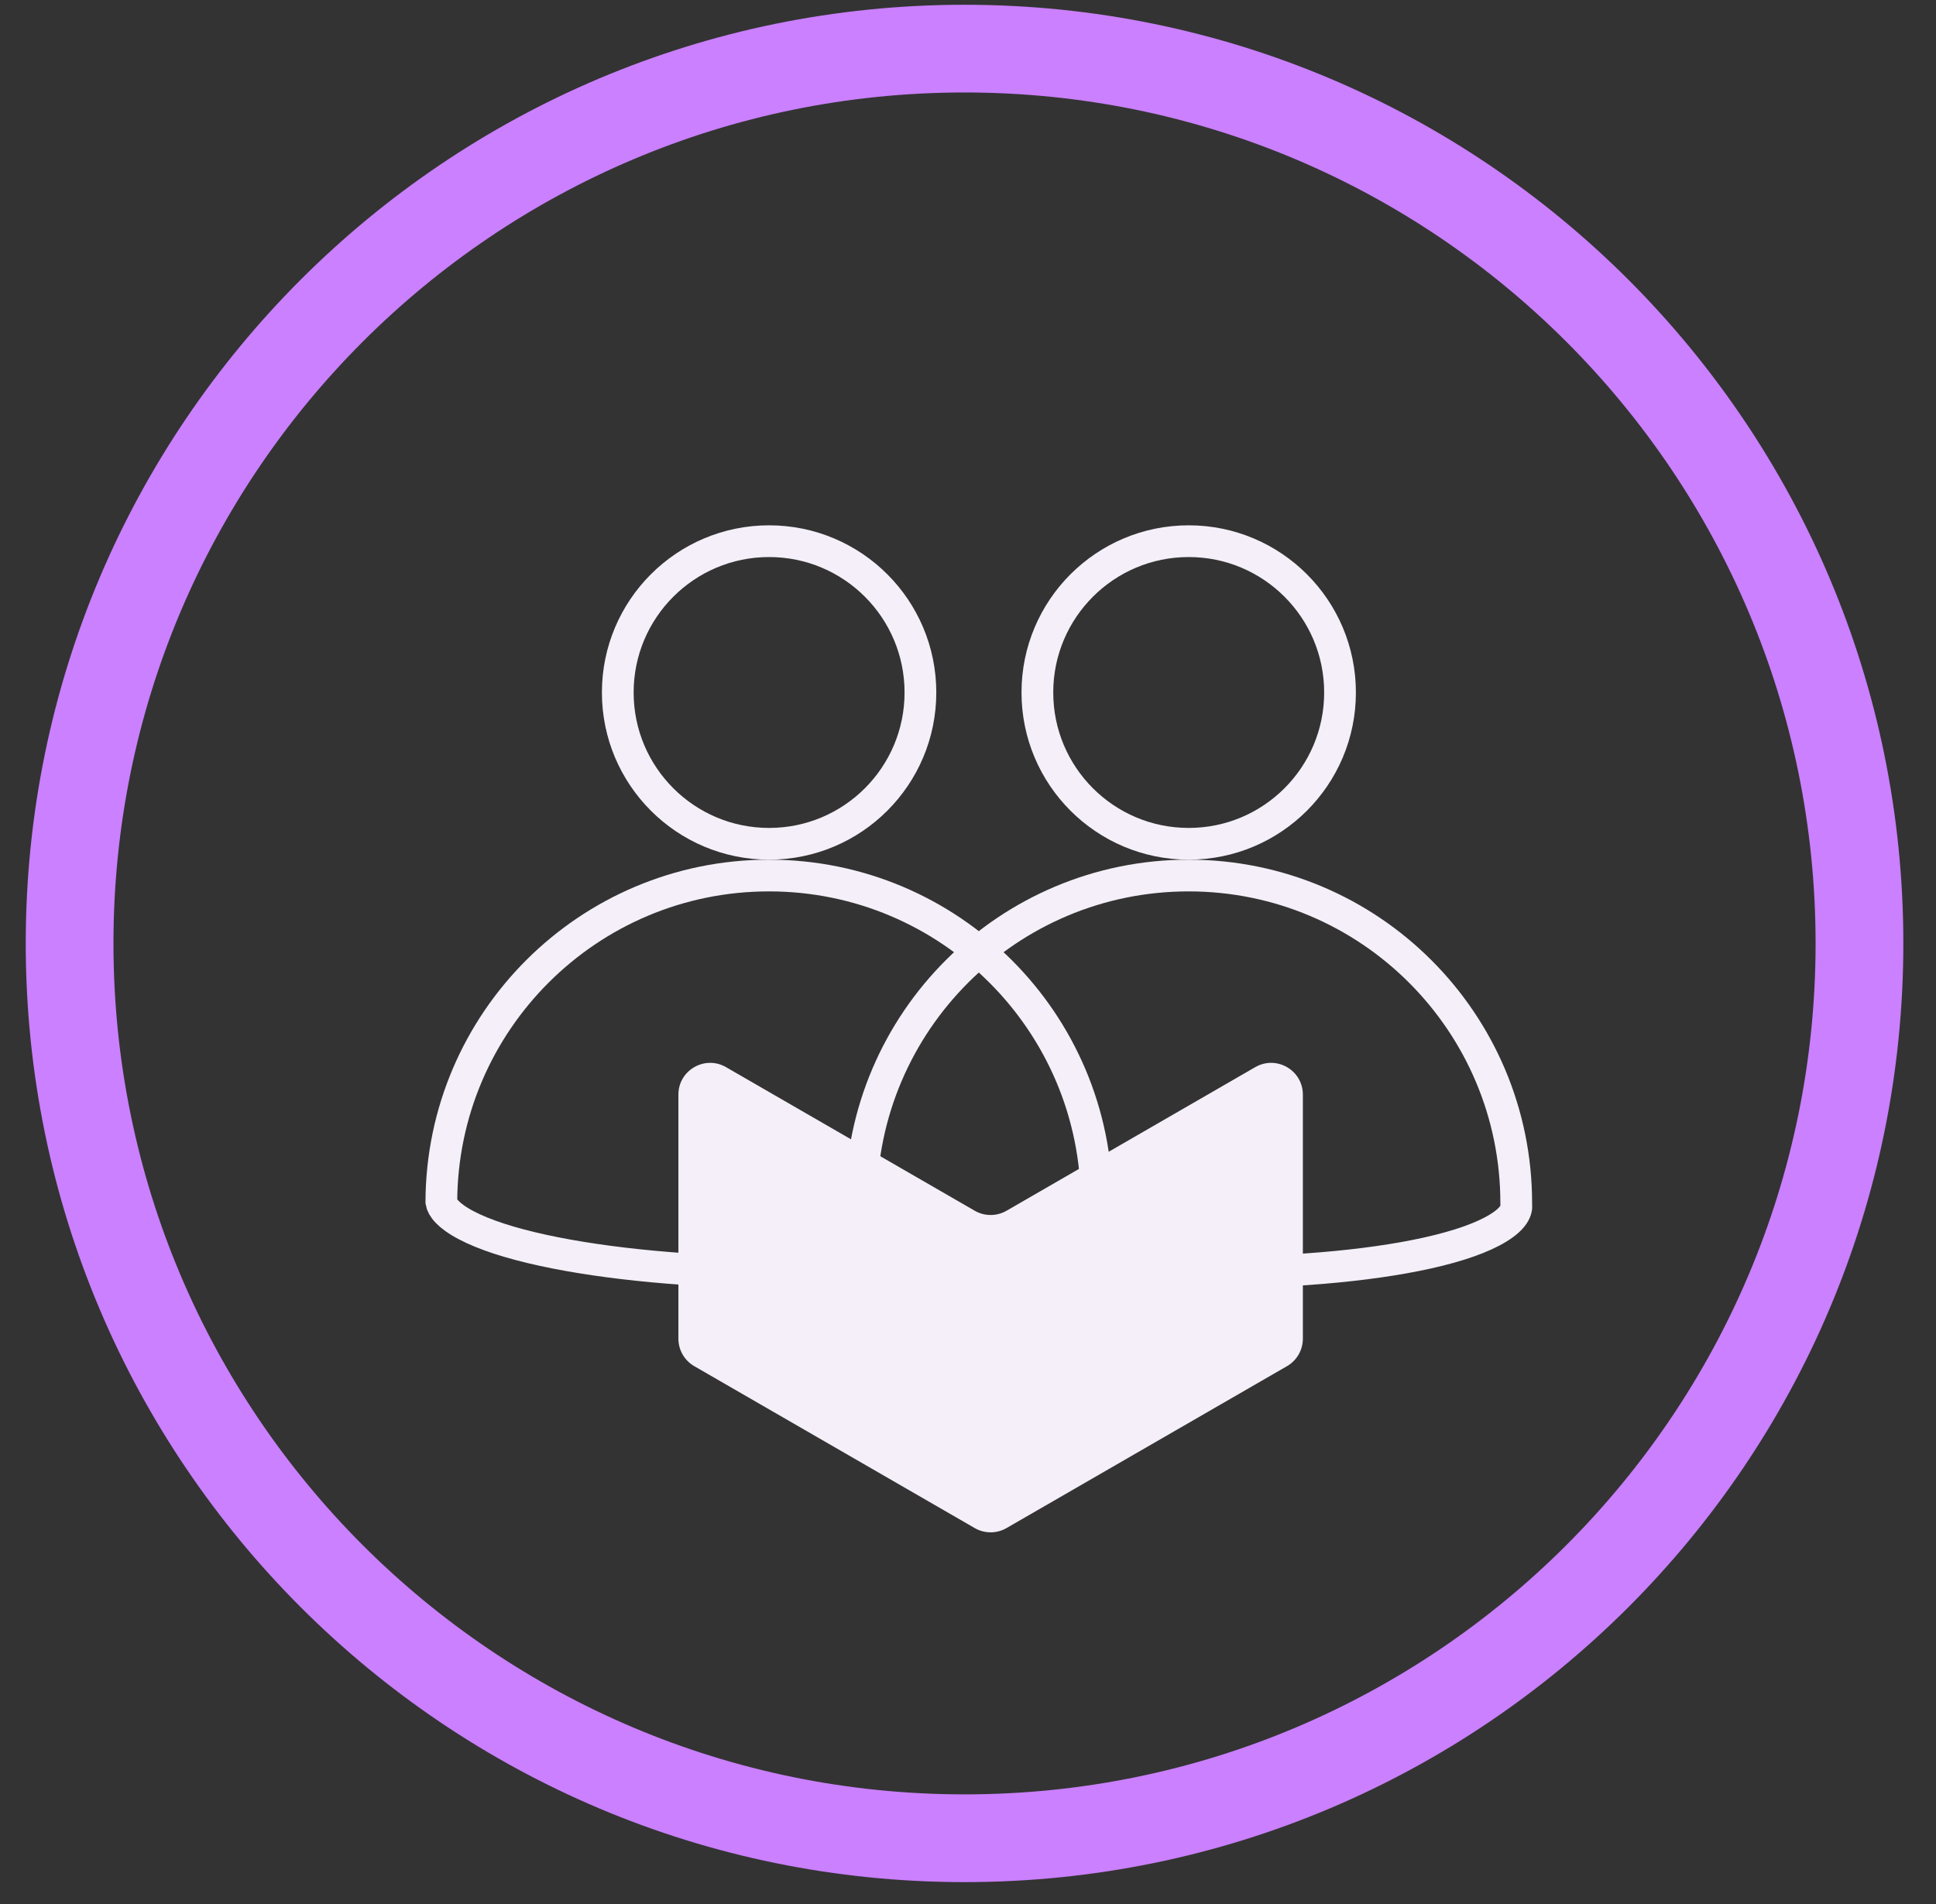
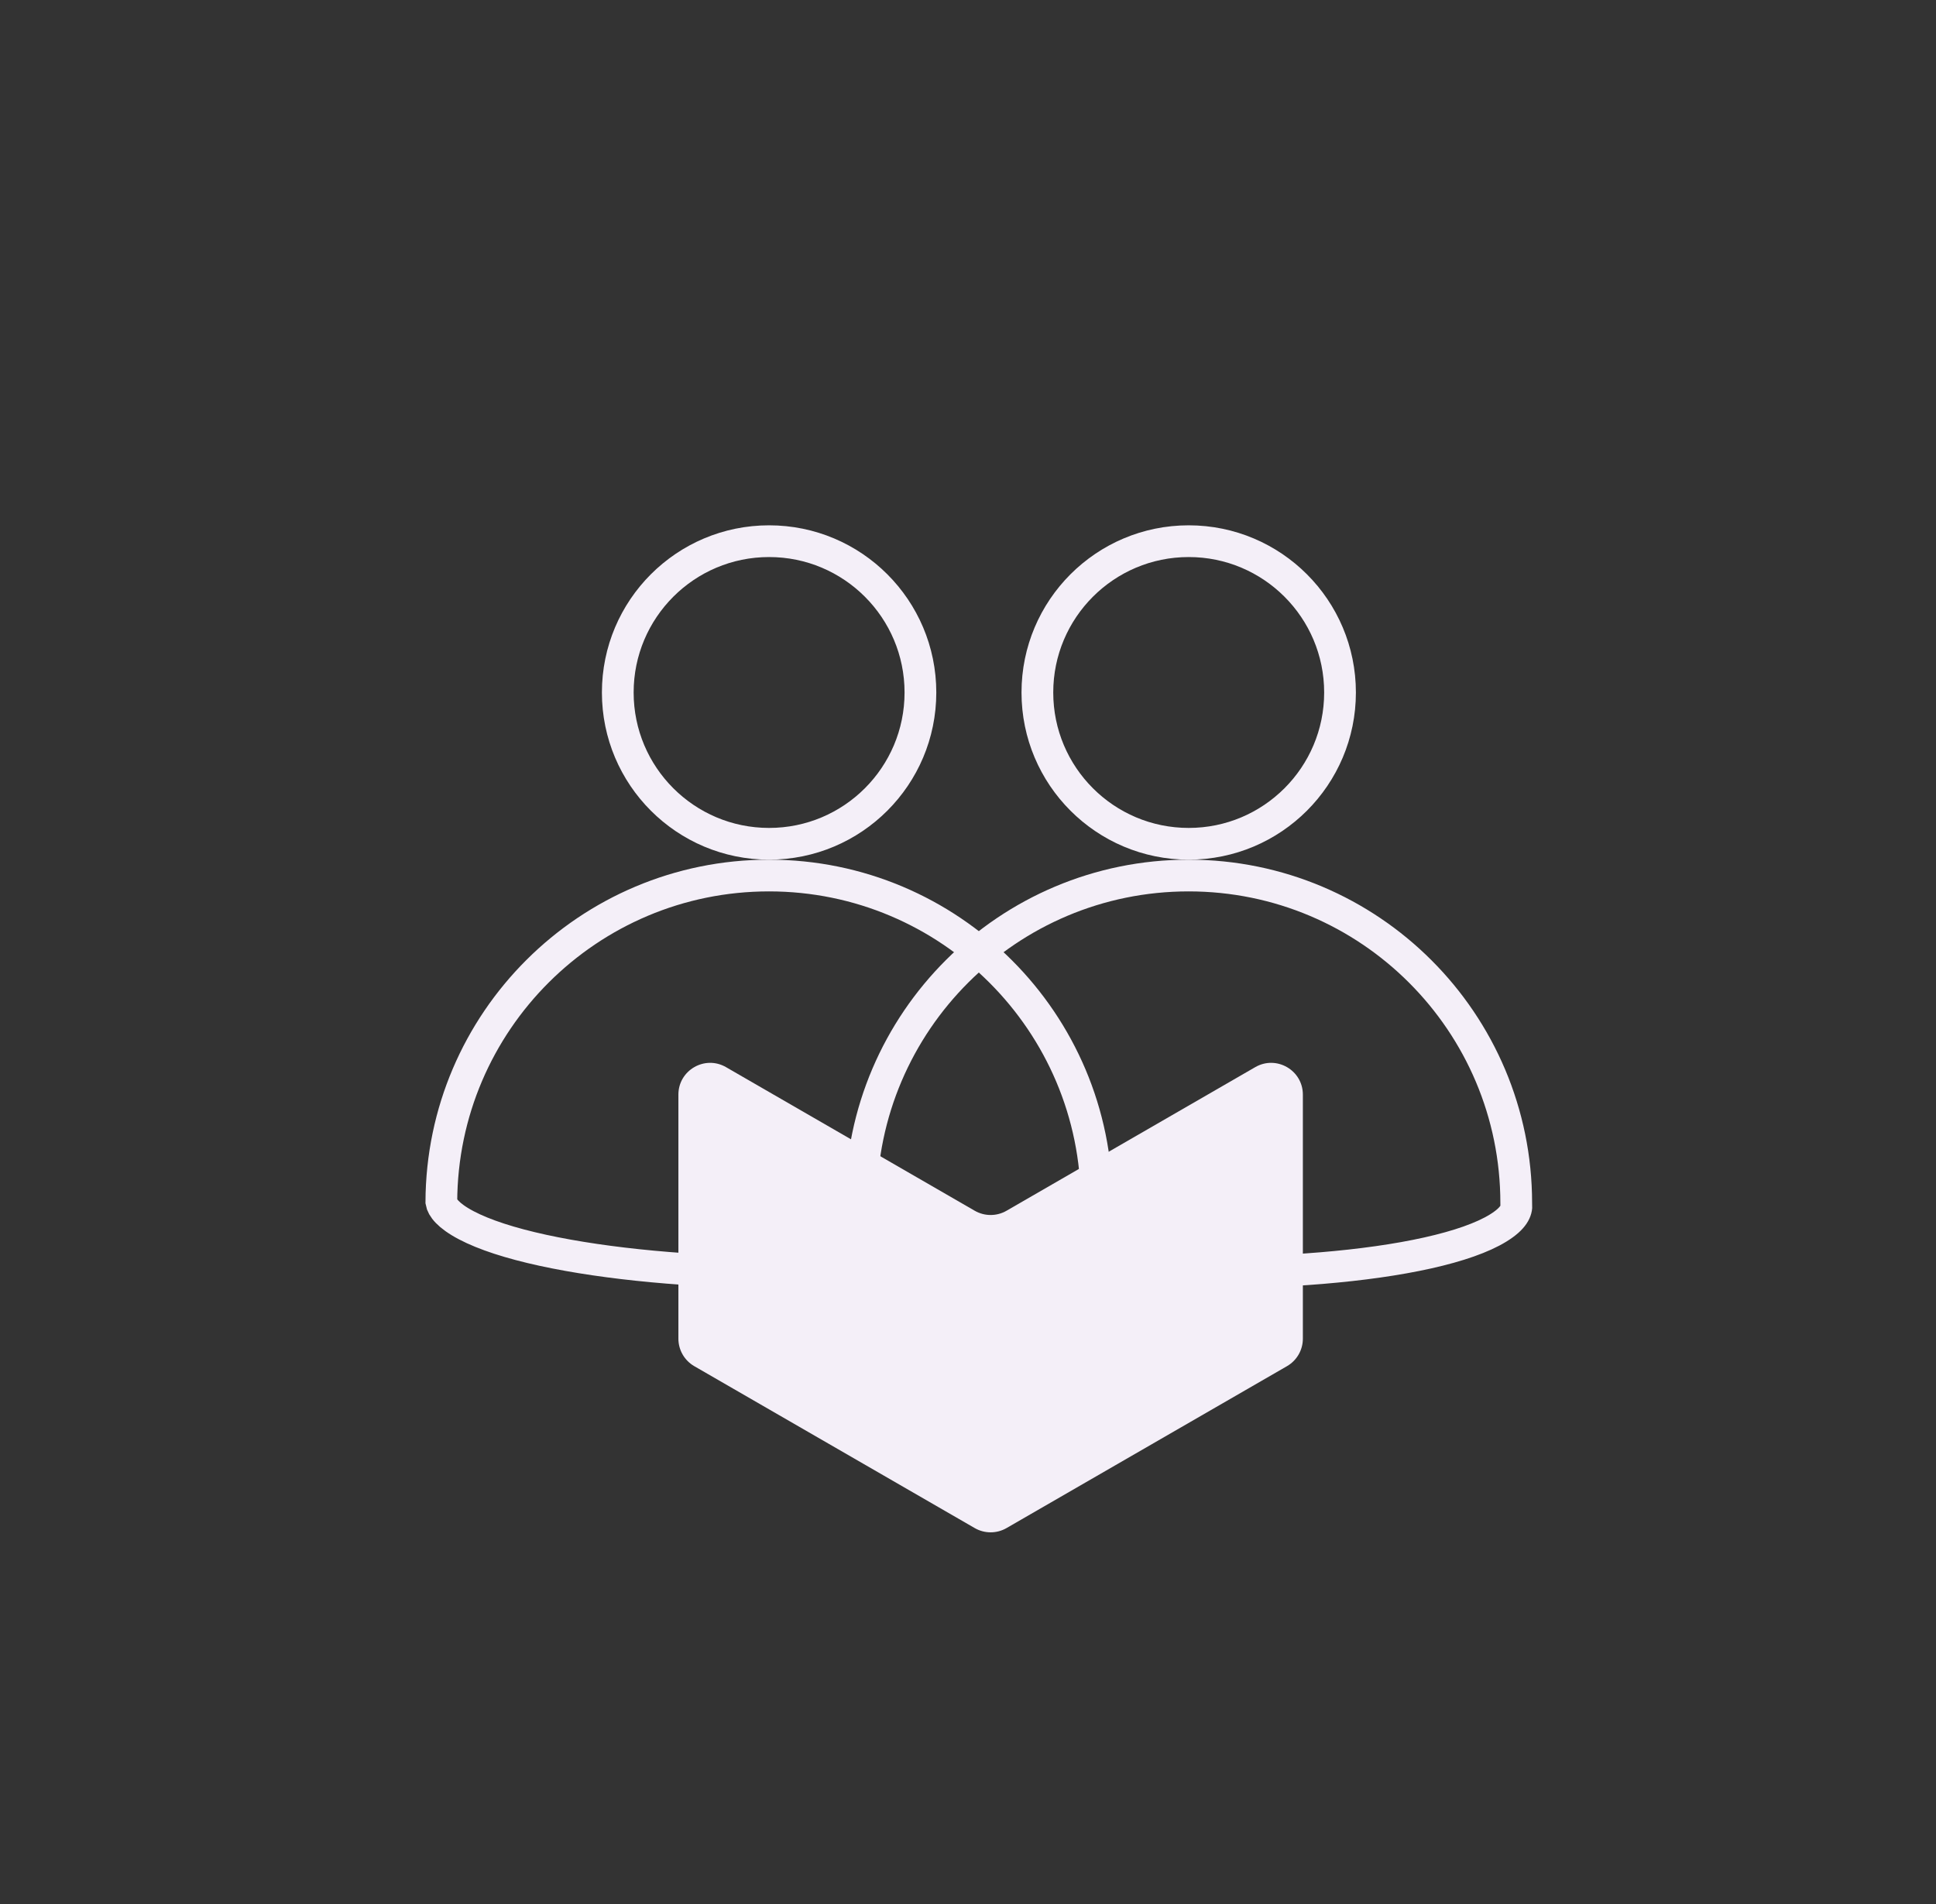
<svg xmlns="http://www.w3.org/2000/svg" width="61" height="60" viewBox="0 0 61 60" fill="none">
  <rect x="0" y="0" width="61" height="60" fill="#333333" stroke="none" />
-   <path d="M59.971 29.73C59.971 46.067 46.728 59.31 30.391 59.31C14.054 59.31 0.811 46.067 0.811 29.73C0.811 13.393 14.054 0.15 30.391 0.15C46.728 0.15 59.971 13.393 59.971 29.73ZM3.575 29.73C3.575 44.54 15.581 56.545 30.391 56.545C45.201 56.545 57.206 44.54 57.206 29.73C57.206 14.92 45.201 2.914 30.391 2.914C15.581 2.914 3.575 14.92 3.575 29.73Z" fill="#CA80FF" />
  <circle cx="24.233" cy="21.822" r="4.768" stroke="#F4EFF8" />
  <circle cx="37.454" cy="21.822" r="4.768" stroke="#F4EFF8" />
  <path d="M24.23 27.59C29.932 27.59 34.554 32.212 34.554 37.914L34.554 37.938L34.557 37.962C34.574 38.141 34.479 38.394 33.98 38.7C33.492 39 32.737 39.266 31.766 39.483C29.833 39.915 27.192 40.12 24.507 40.102C21.823 40.083 19.132 39.842 17.102 39.399C16.083 39.177 15.259 38.91 14.69 38.61C14.111 38.305 13.933 38.041 13.906 37.877C13.926 32.192 18.541 27.59 24.23 27.59Z" stroke="#F4EFF8" />
  <path d="M37.451 27.59C43.153 27.59 47.774 32.212 47.774 37.914L47.774 37.938L47.777 37.962C47.794 38.141 47.7 38.394 47.201 38.7C46.713 39 45.958 39.266 44.986 39.483C43.053 39.915 40.412 40.12 37.727 40.102C35.044 40.083 32.353 39.842 30.322 39.399C29.304 39.177 28.48 38.91 27.911 38.61C27.331 38.305 27.154 38.041 27.127 37.877C27.147 32.192 31.762 27.59 37.451 27.59Z" stroke="#F4EFF8" />
  <path d="M21.375 42.185V34.494C21.375 33.725 22.208 33.243 22.875 33.628L30.713 38.154C31.023 38.332 31.404 38.332 31.713 38.154L39.551 33.628C40.218 33.243 41.051 33.725 41.051 34.494V42.185C41.051 42.542 40.861 42.872 40.551 43.051L31.713 48.154C31.404 48.332 31.023 48.332 30.713 48.154L21.875 43.051C21.566 42.872 21.375 42.542 21.375 42.185Z" fill="#F4EFF8" />
</svg>